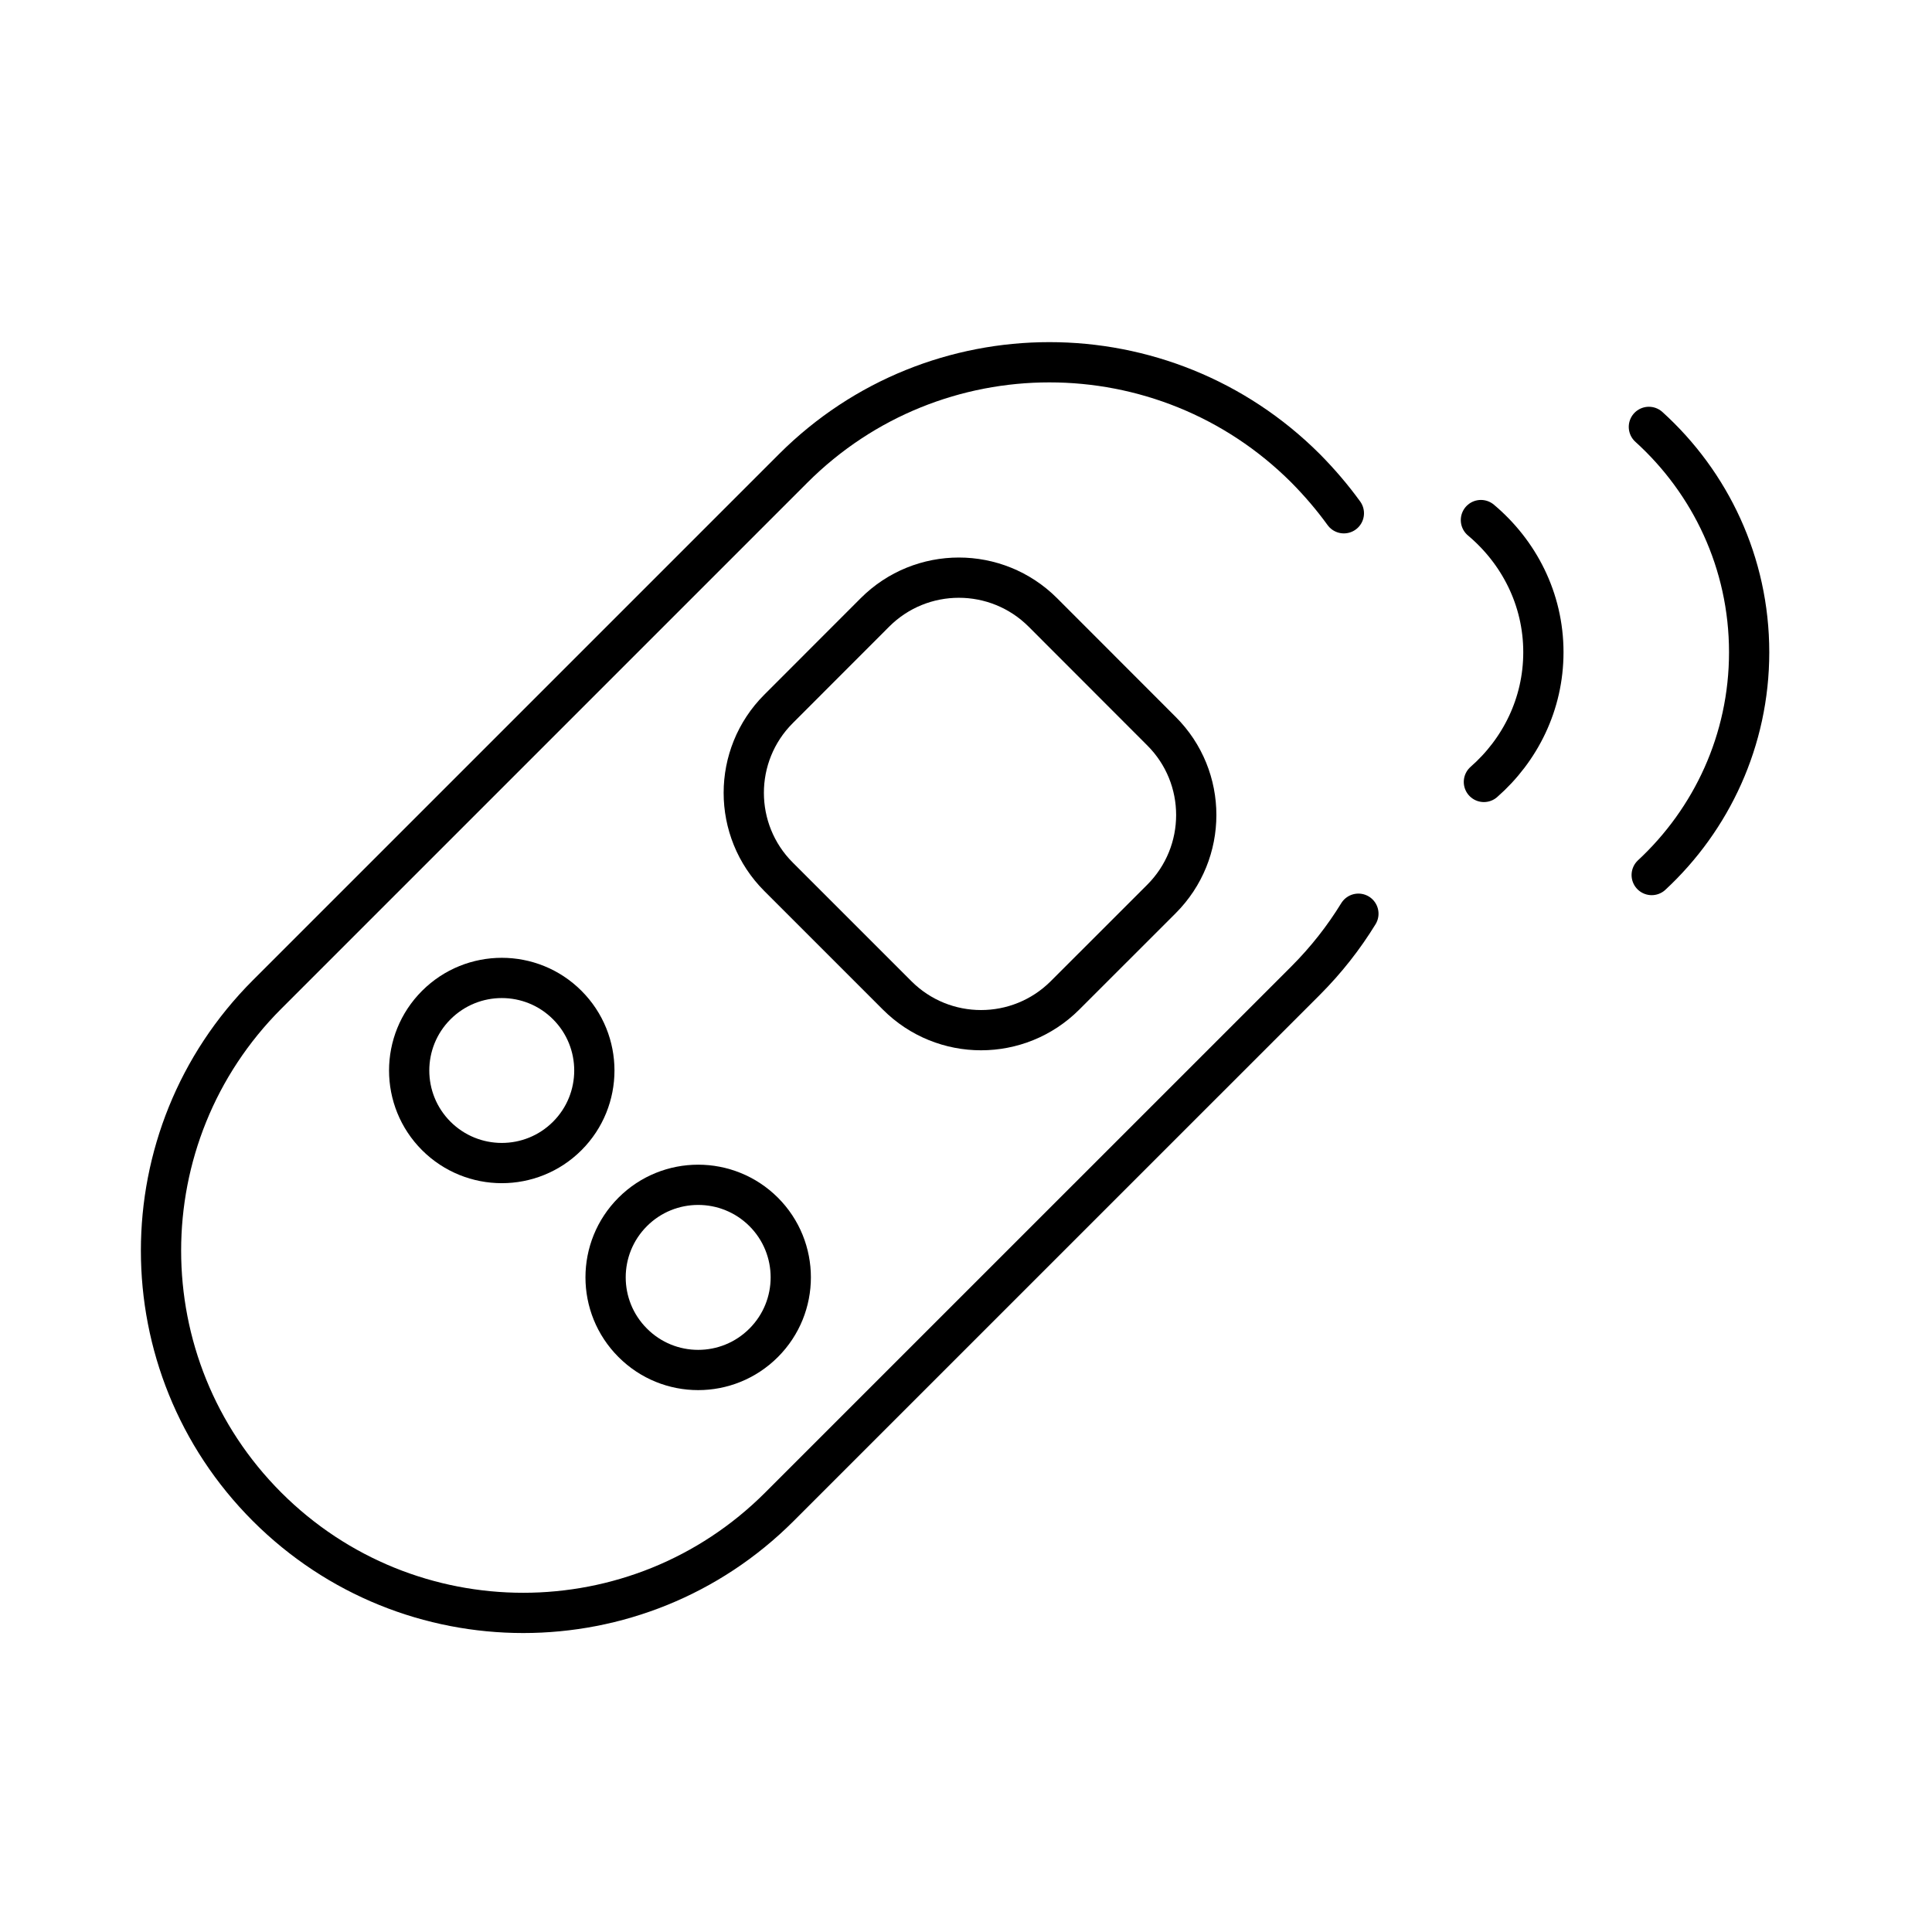
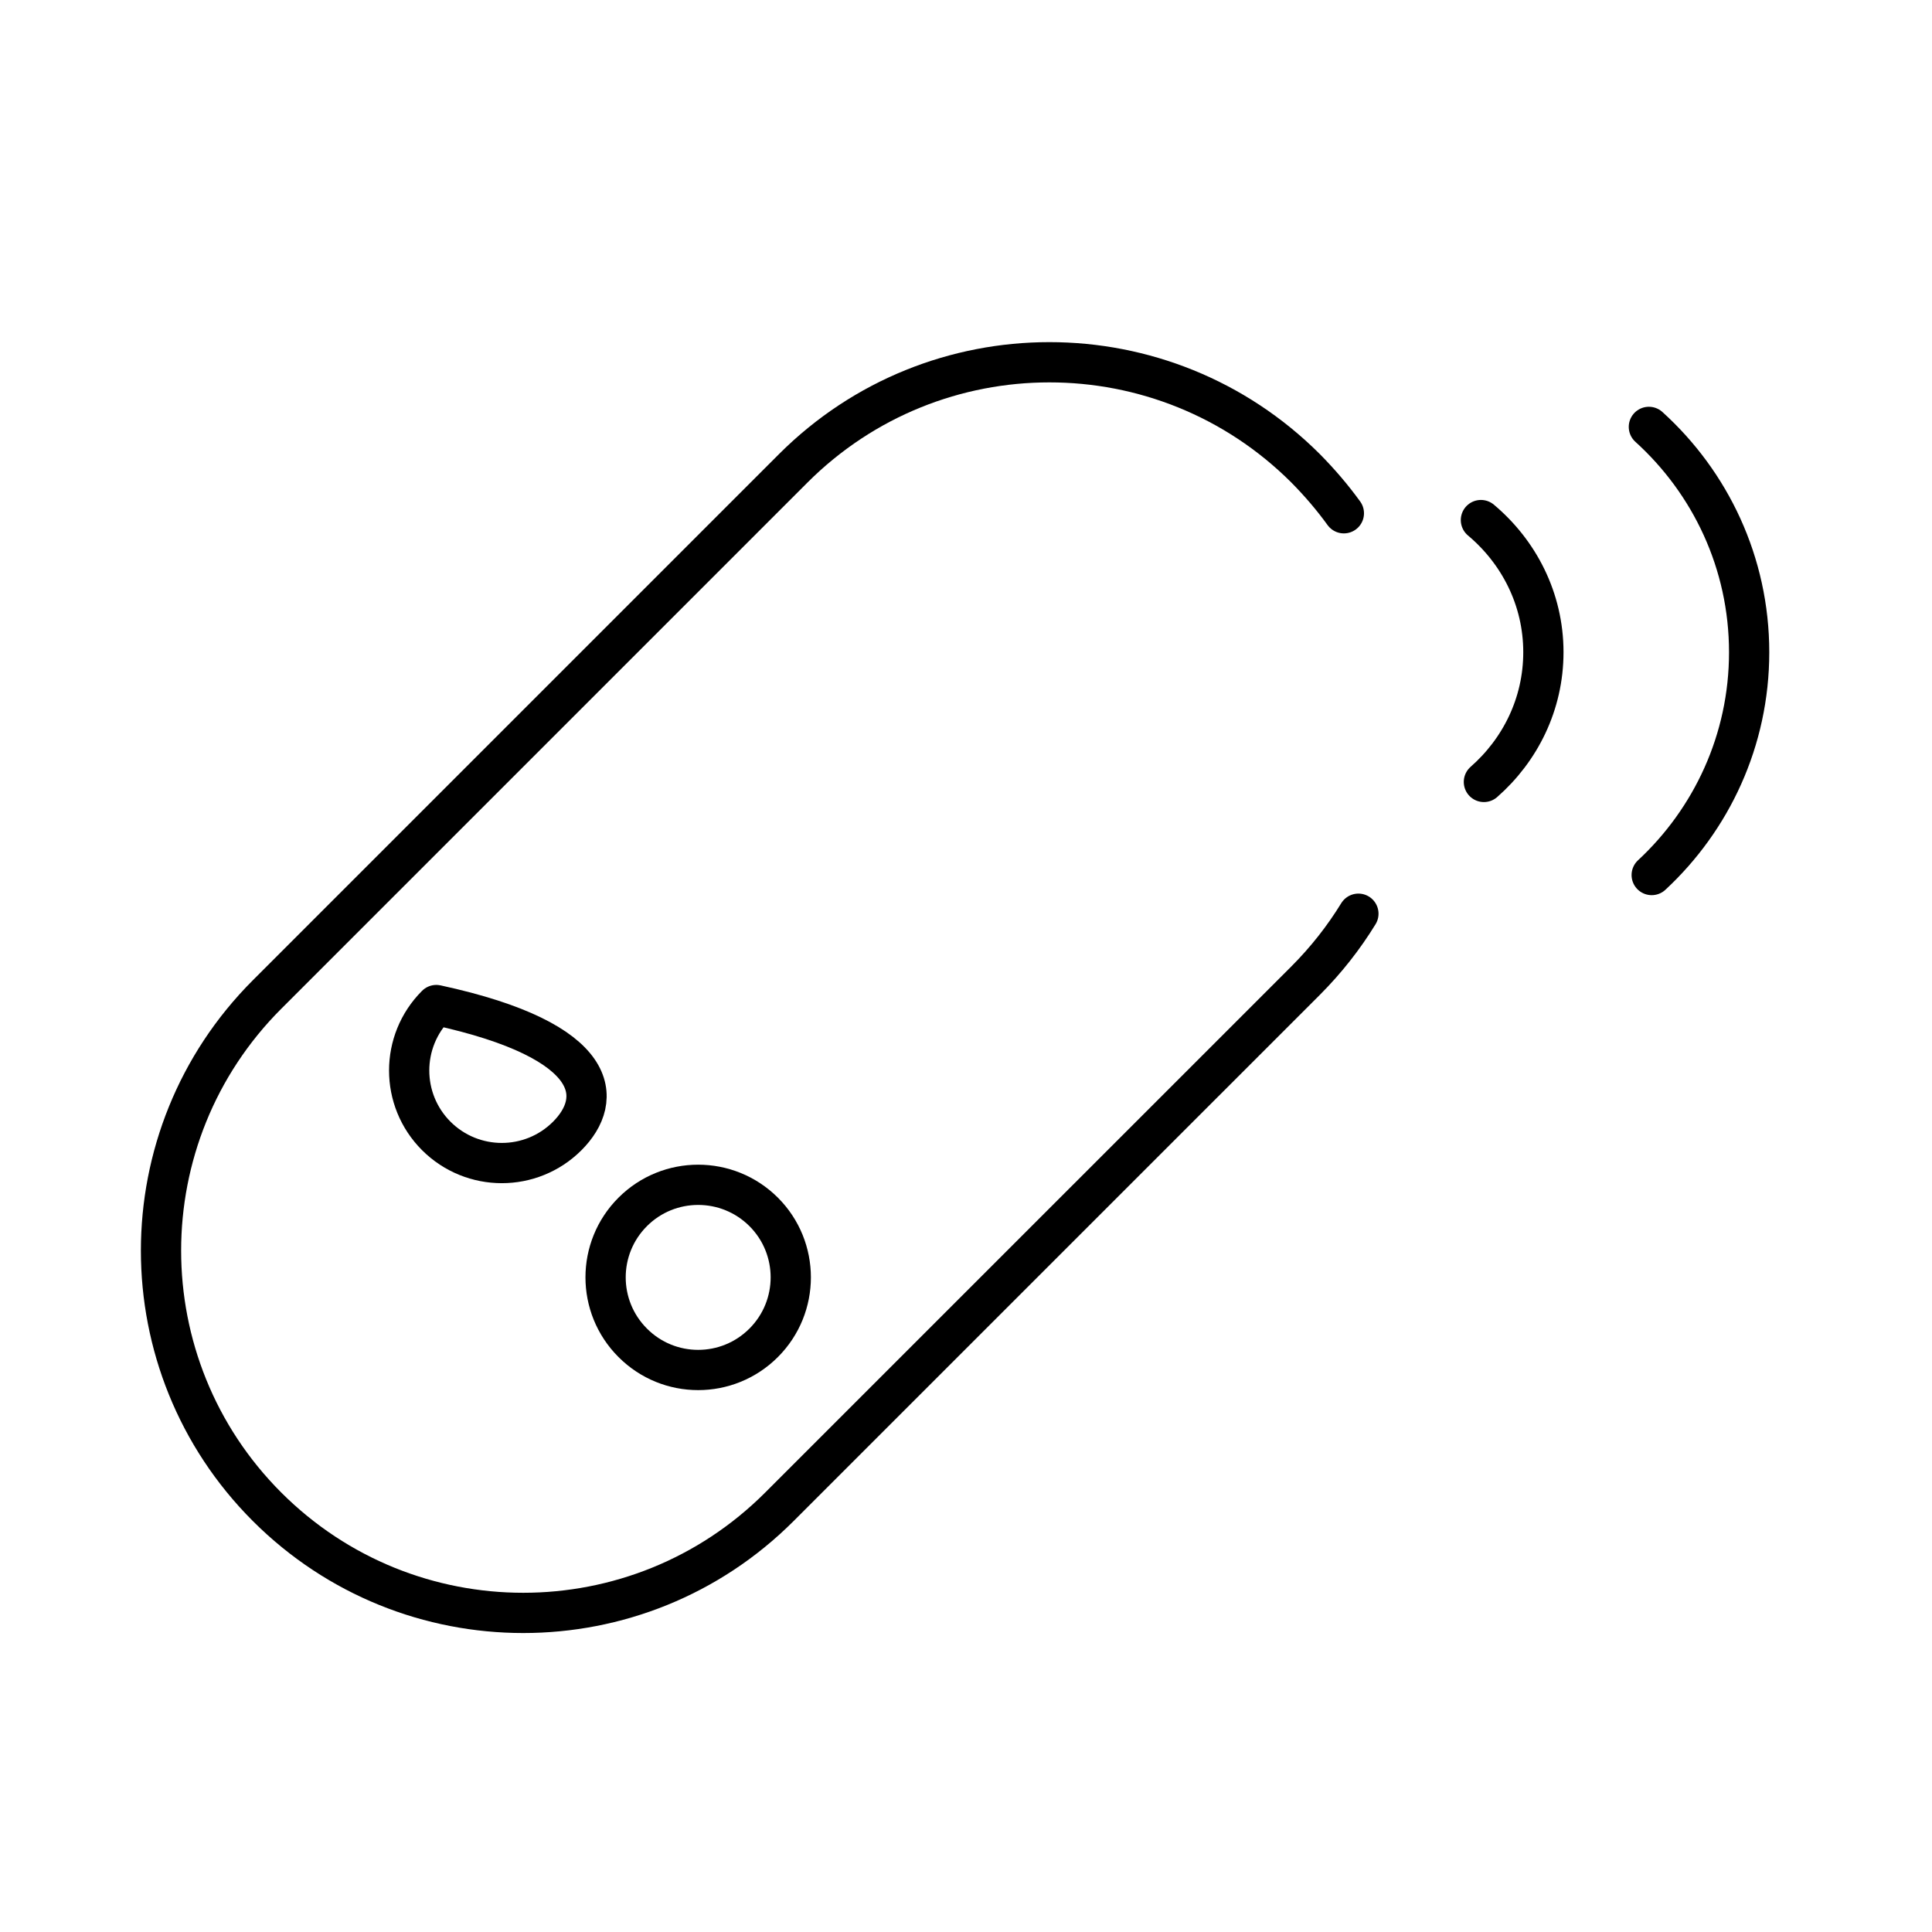
<svg xmlns="http://www.w3.org/2000/svg" width="48px" height="48px" viewBox="0 0 48 48">
  <title>ic_remotecontorl_pc</title>
  <g id="ic_remotecontorl_pc" stroke="none" stroke-width="1" fill="none" fill-rule="evenodd">
    <g id="编组-33">
      <g id="编组-32" transform="translate(4, 9)" stroke="#000000" stroke-linecap="round" stroke-linejoin="round">
        <path d="M29.749,13.701 C29.386,14.293 28.948,14.852 28.437,15.364 L15.364,28.436 C11.849,31.951 6.151,31.951 2.635,28.436 C-0.878,24.922 -0.878,19.222 2.635,15.708 L15.708,2.635 C19.224,-0.878 24.92,-0.878 28.437,2.635 C28.787,2.989 29.105,3.361 29.388,3.752" id="Stroke-1" />
-         <path d="M15.342,8.613 L17.738,6.215 C18.889,5.064 20.756,5.064 21.909,6.215 L24.856,9.165 C26.009,10.314 26.009,12.182 24.856,13.335 L22.459,15.731 C21.306,16.882 19.441,16.882 18.29,15.731 L15.342,12.783 C14.191,11.632 14.191,9.764 15.342,8.613 Z" id="Stroke-3" />
        <path d="M11.72,24.362 C10.821,23.464 10.821,22.007 11.72,21.109 C12.618,20.212 14.073,20.212 14.973,21.109 C15.871,22.007 15.871,23.464 14.973,24.362 C14.073,25.262 12.618,25.262 11.72,24.362 Z" id="Stroke-5" />
-         <path d="M6.84,19.223 C5.941,18.325 5.941,16.868 6.84,15.97 C7.74,15.072 9.195,15.072 10.093,15.97 C10.991,16.868 10.991,18.325 10.093,19.223 C9.195,20.12 7.74,20.12 6.84,19.223 Z" id="Stroke-7" />
+         <path d="M6.84,19.223 C5.941,18.325 5.941,16.868 6.84,15.97 C10.991,16.868 10.991,18.325 10.093,19.223 C9.195,20.12 7.74,20.12 6.84,19.223 Z" id="Stroke-7" />
        <path d="M32.867,10.427 C33.766,9.639 34.345,8.495 34.345,7.204 C34.345,5.88 33.734,4.711 32.793,3.921" id="Stroke-9" />
        <path d="M37.036,12.74 C38.522,11.36 39.457,9.392 39.457,7.206 C39.457,4.983 38.493,2.989 36.966,1.606" id="Stroke-11" />
      </g>
-       <rect id="background备份" x="0" y="0" width="48" height="48" />
    </g>
  </g>
</svg>